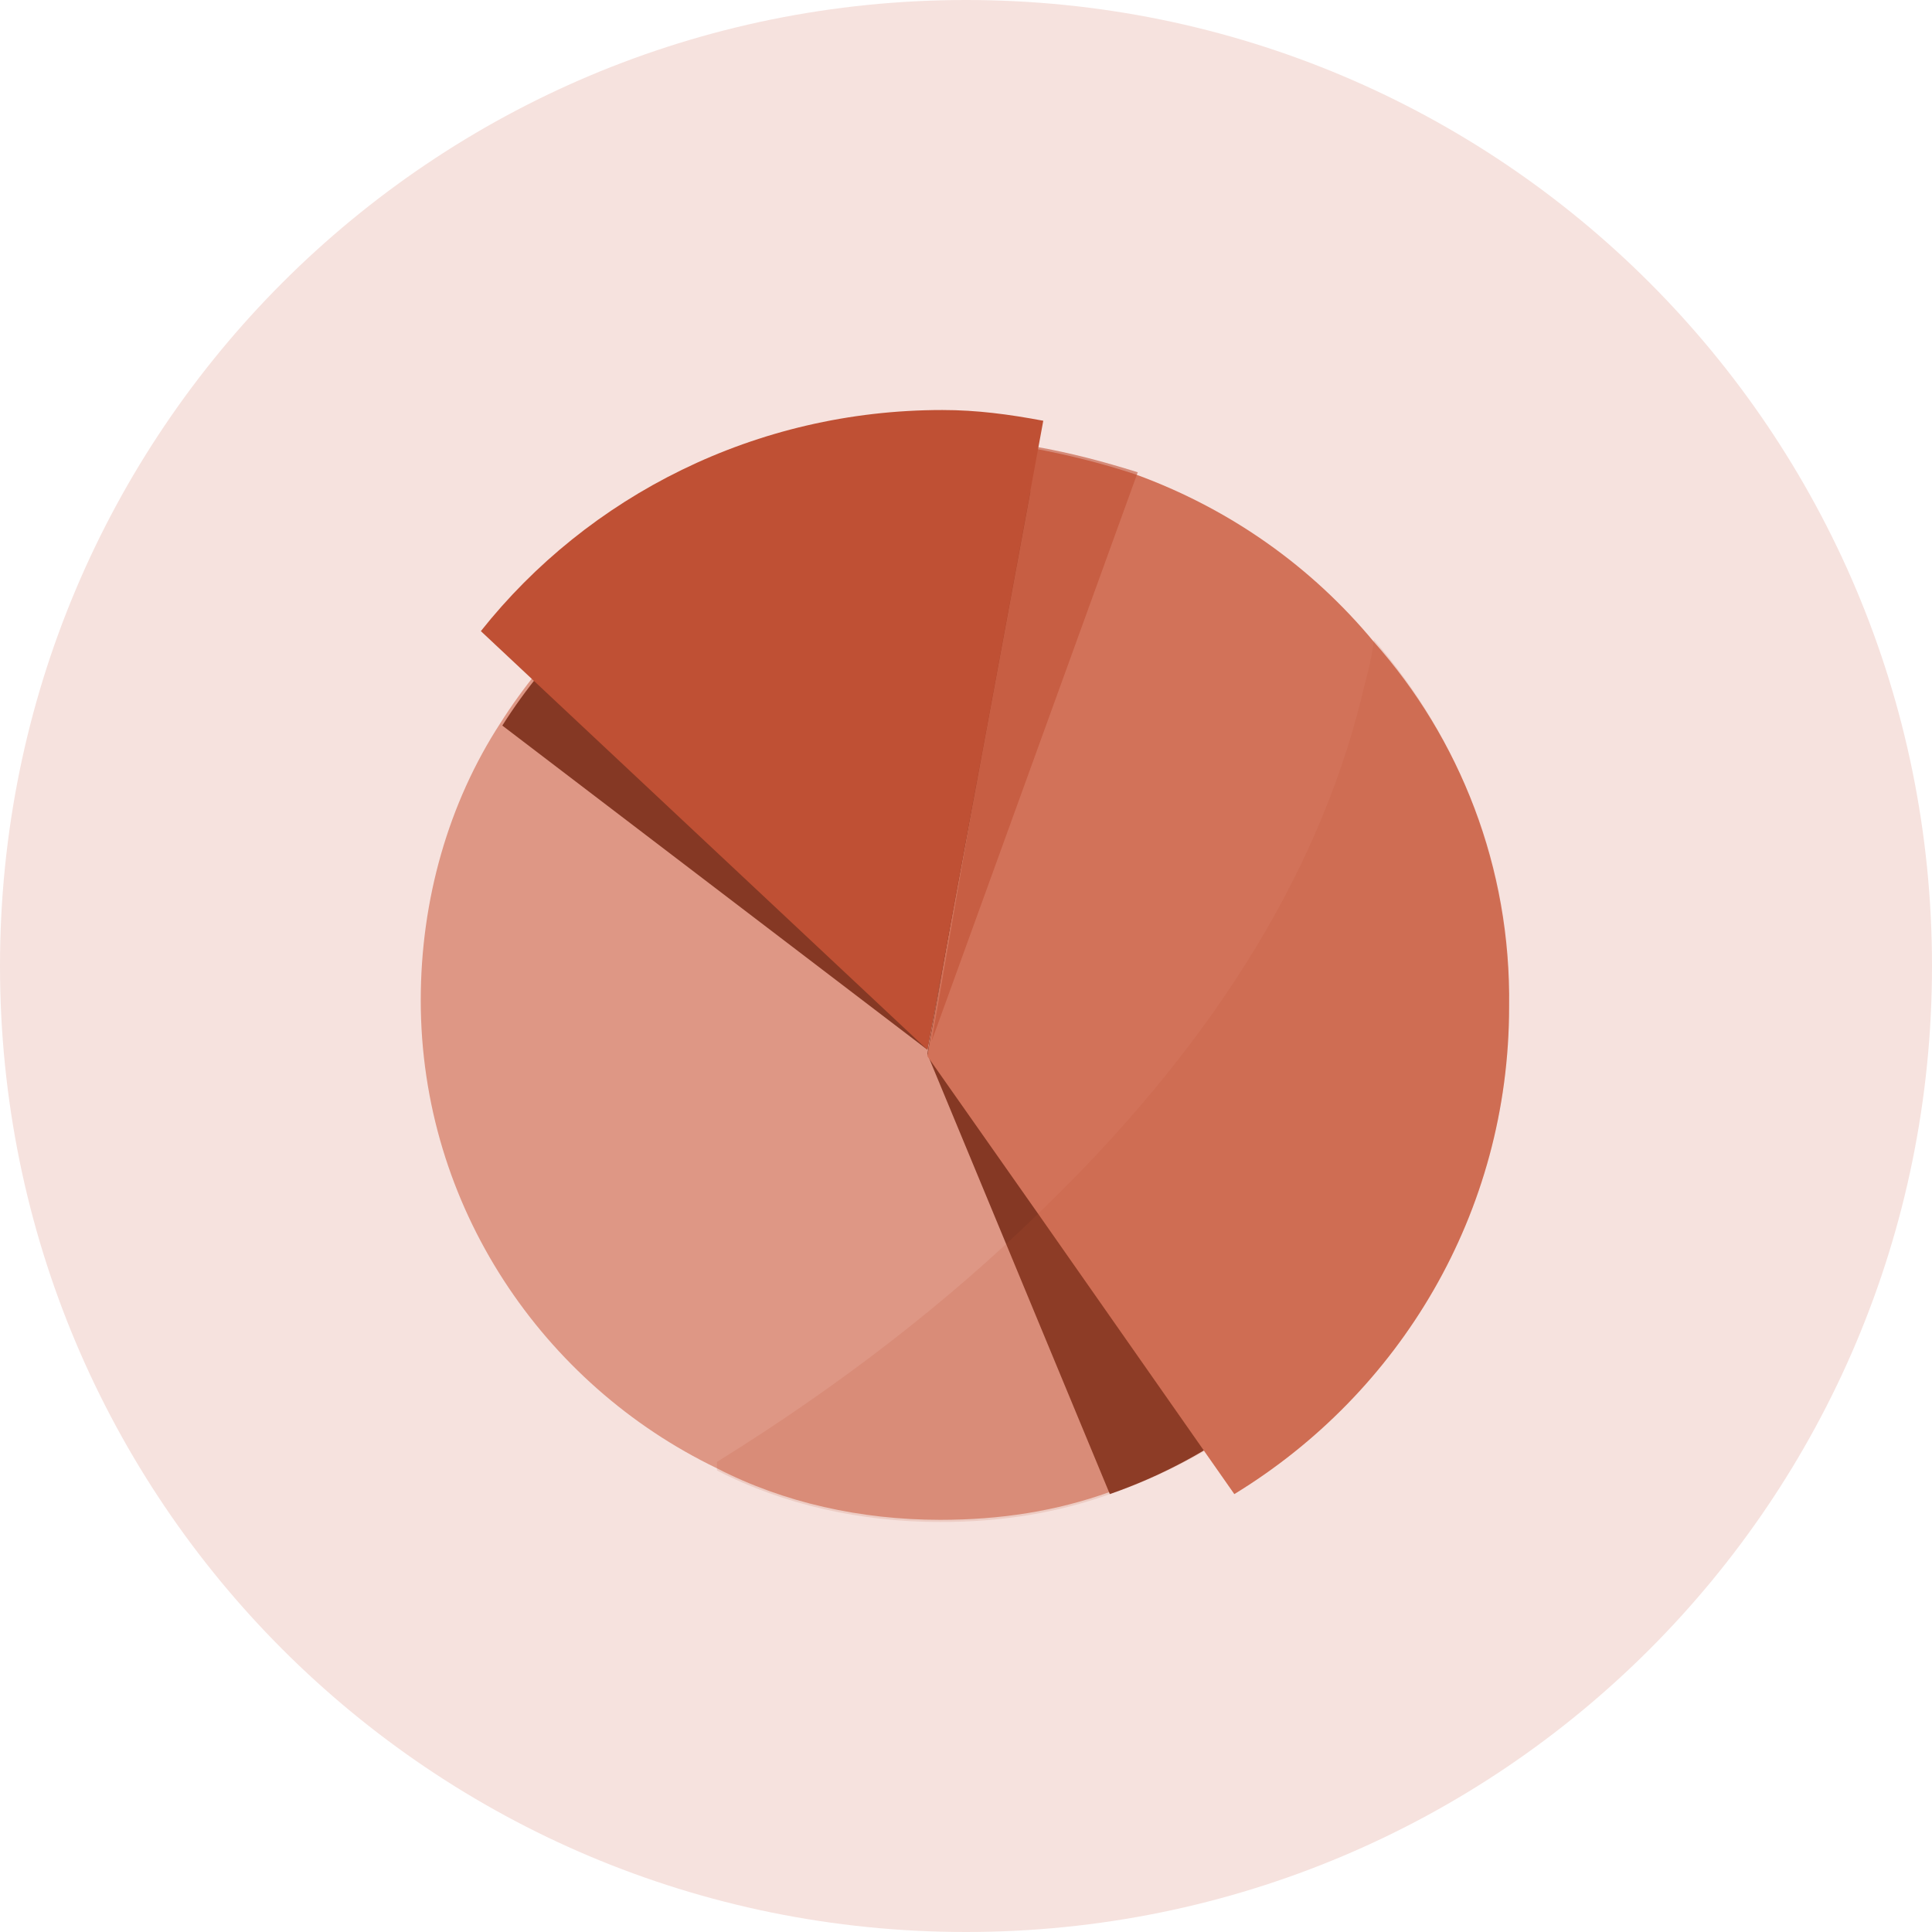
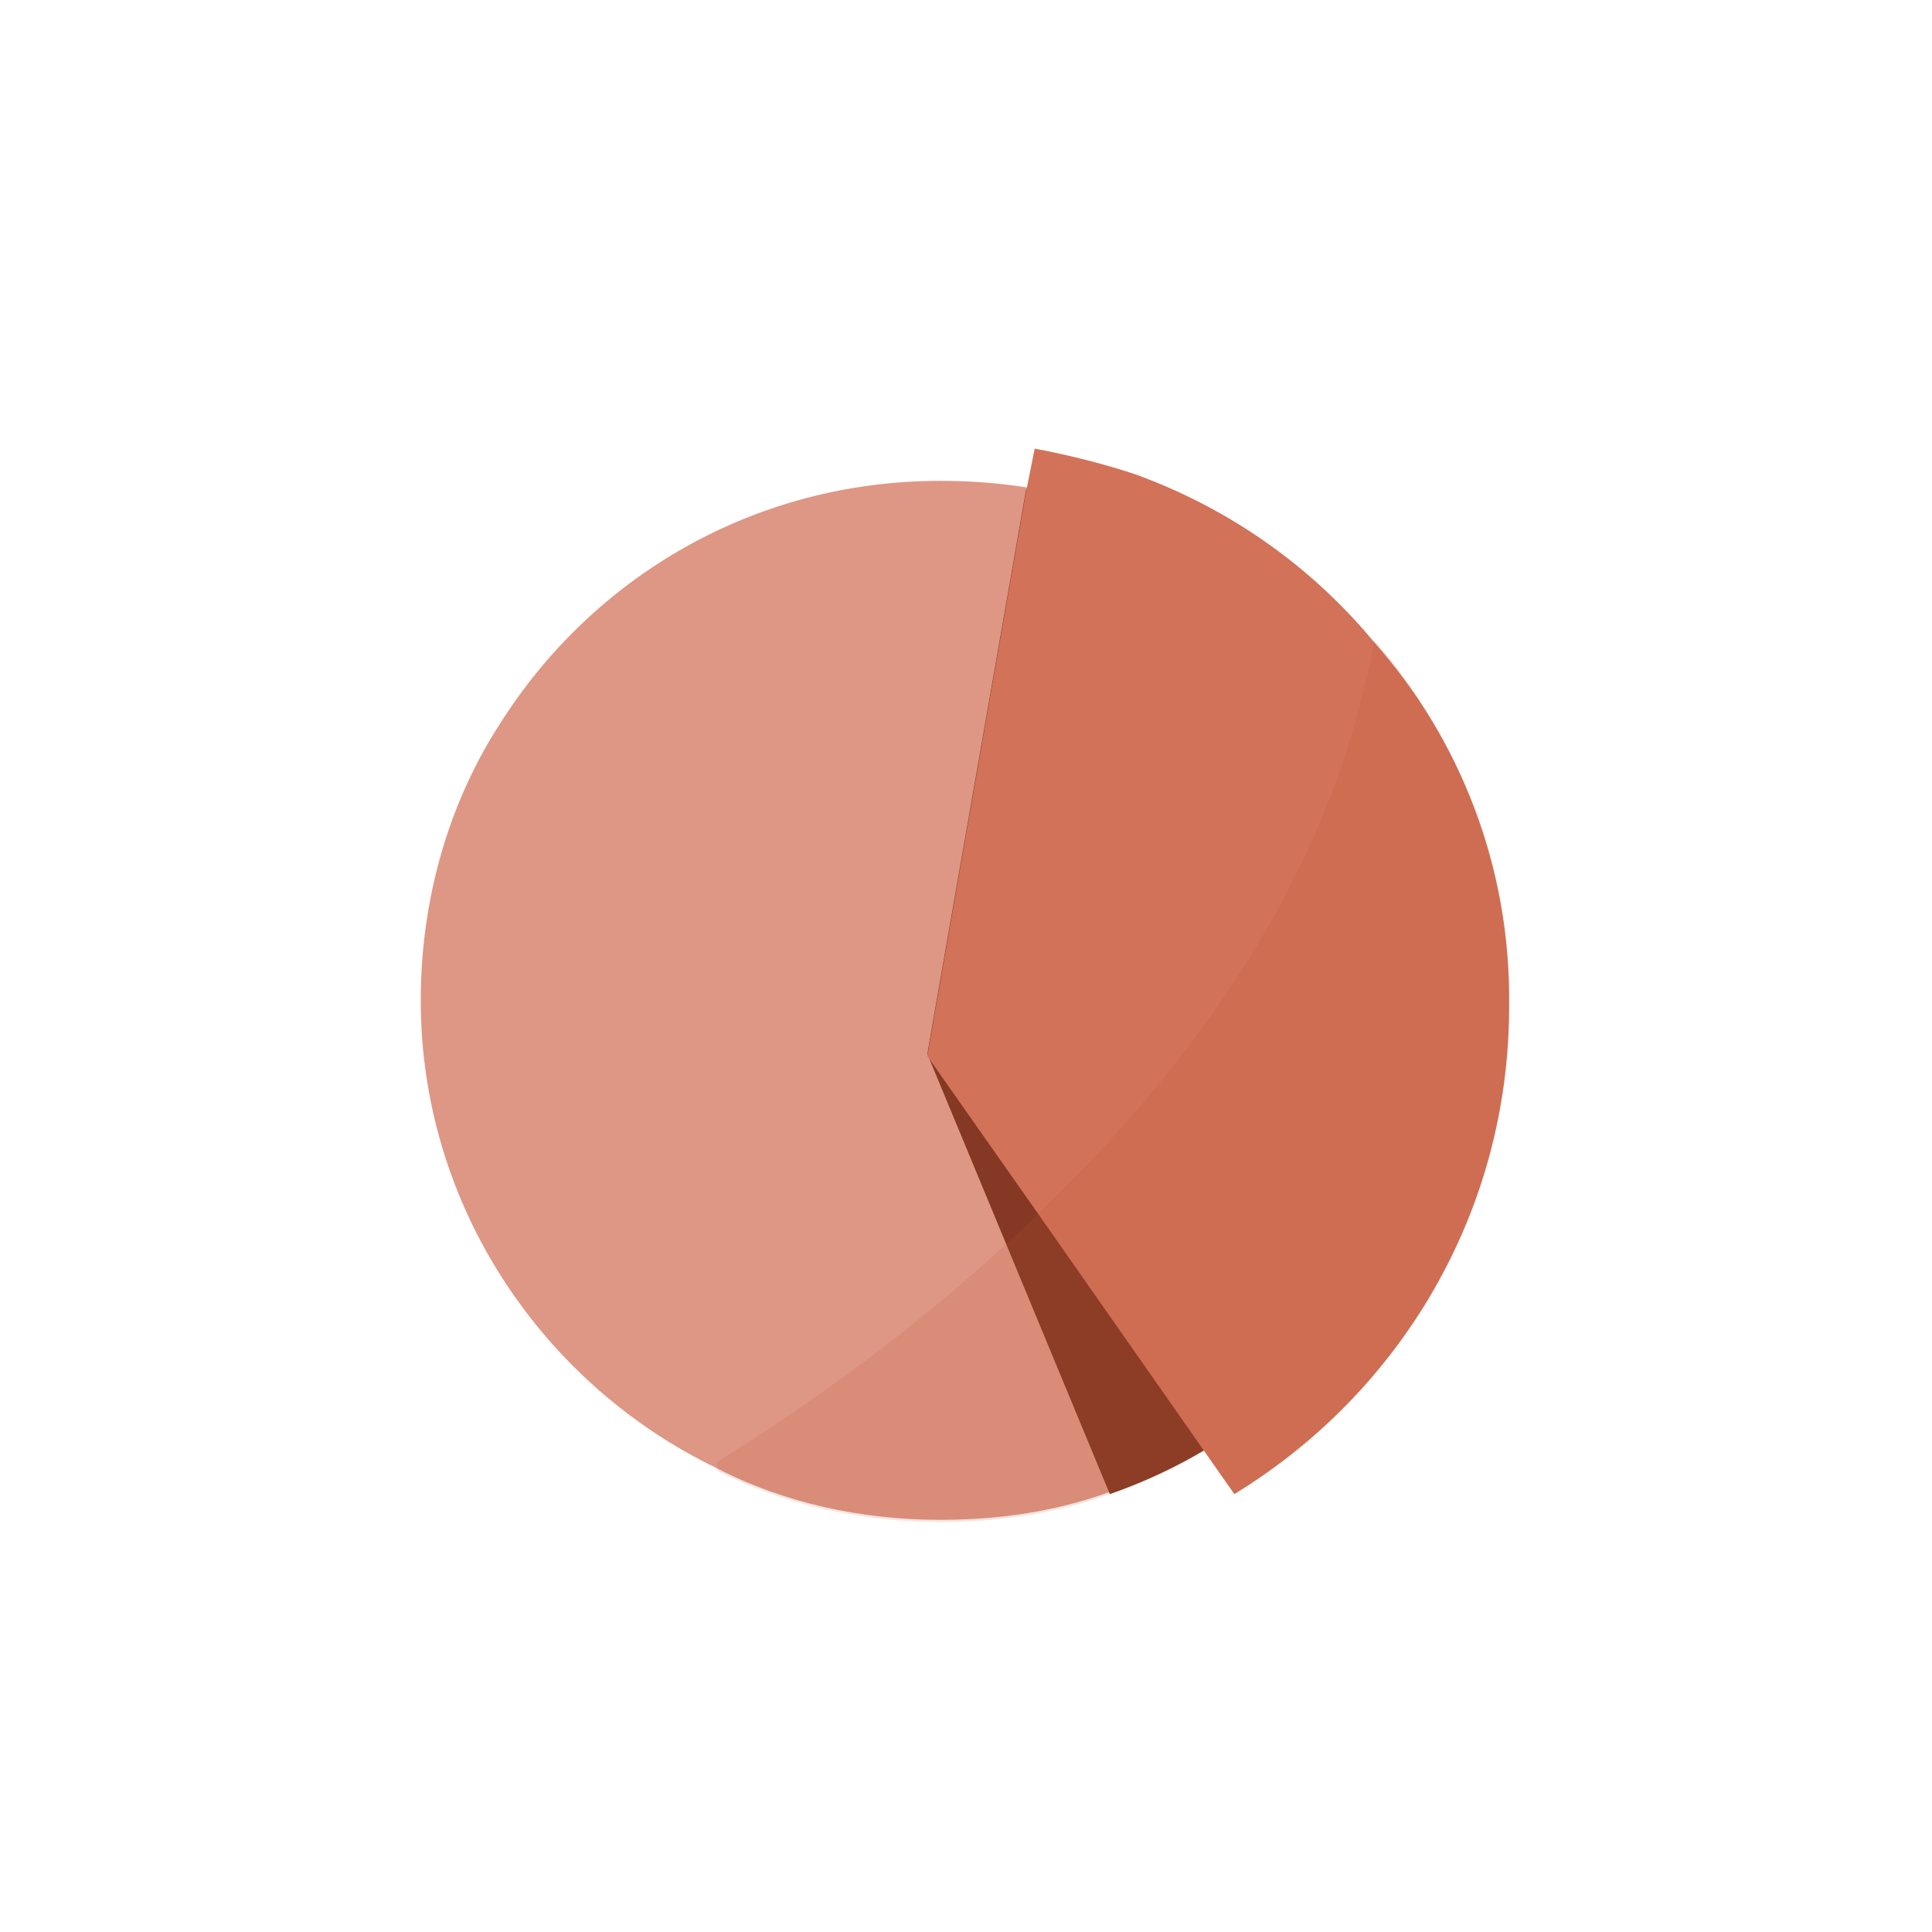
<svg xmlns="http://www.w3.org/2000/svg" xmlns:xlink="http://www.w3.org/1999/xlink" version="1.1" id="Layer_1" x="0px" y="0px" viewBox="0 0 90 90" style="enable-background:new 0 0 90 90;" xml:space="preserve">
  <style type="text/css">
	.st0{clip-path:url(#SVGID_00000049921368674064846560000006590965764194182551_);}
	.st1{fill:#F6E2DE;}
	.st2{fill:#DE9785;}
	.st3{fill:#853824;}
	.st4{fill:#D27259;}
	.st5{fill:#BF5034;}
	.st6{opacity:0.6;fill:#BF5034;enable-background:new    ;}
	.st7{opacity:0.15;fill:#BF5034;enable-background:new    ;}
</style>
  <g>
    <defs>
      <rect id="SVGID_1_" width="90" height="90" />
    </defs>
    <clipPath id="SVGID_00000026848147730404599850000011376419918726714288_">
      <use xlink:href="#SVGID_1_" style="overflow:visible;" />
    </clipPath>
    <g style="clip-path:url(#SVGID_00000026848147730404599850000011376419918726714288_);">
-       <path class="st1" d="M45,90c24.9,0,45-20.1,45-45S69.9,0,45,0S0,20.1,0,45S20.1,90,45,90z" />
      <path class="st2" d="M68,46.7c0,8.9-4.8,16.6-11.9,20.8c-1.4,0.8-2.9,1.5-4.4,2c-2.5,0.9-5.1,1.3-7.9,1.3c-3.7,0-7.3-0.8-10.4-2.4    c-8.1-3.9-13.8-12.2-13.8-21.8c0-4.7,1.3-9.2,3.7-12.9c4.3-6.8,11.8-11.3,20.5-11.3c1.4,0,2.7,0.1,4,0.3c0,0,0.1,0,0.1,0    c6.4,1.1,11.9,4.7,15.5,9.7C66.4,36.5,68,41.4,68,46.7L68,46.7z" />
      <path class="st3" d="M68,46.7c0,10.6-6.8,19.6-16.3,22.9l-8.5-20.5l0.1-0.6l4.5-25.7C59.3,24.8,68,34.7,68,46.7L68,46.7z" />
      <path class="st4" d="M70.3,46.9c0,9.6-5.1,18-12.8,22.7l-1.4-2l-7.7-11l-5.2-7.4l0.1-0.6l4.5-25.7l0.4-2c1.6,0.3,3.2,0.7,4.7,1.2    c4.4,1.6,8.2,4.3,11.1,7.8C68,34.4,70.4,40.4,70.3,46.9L70.3,46.9z" />
-       <path class="st3" d="M48,22.9l-4.8,26L23.4,33.8c4.3-6.8,11.8-11.3,20.5-11.3c1.4,0,2.7,0.1,4,0.3C47.9,22.9,48,22.9,48,22.9z" />
-       <path class="st5" d="M48.6,19.6l-5.4,29.3L22.4,29.4c5-6.3,12.8-10.3,21.5-10.3C45.5,19.1,47,19.3,48.6,19.6L48.6,19.6z" />
-       <path class="st6" d="M53,22l-9.6,26.5l4.8-27.7C49.9,21.1,51.4,21.5,53,22z" />
      <path class="st7" d="M70.3,46.9c0,9.6-5.1,18-12.8,22.7l-1.4-2c-1.4,0.8-2.9,1.5-4.4,2c-2.5,0.9-5.1,1.3-7.9,1.3    c-3.7,0-7.3-0.8-10.4-2.4v-0.4c5.8-3.6,10.8-7.5,15-11.6c7.8-7.5,12.9-15.5,15-23.9c0.2-0.9,0.5-1.8,0.6-2.8    C68,34.4,70.3,40.3,70.3,46.9L70.3,46.9z" />
    </g>
  </g>
</svg>